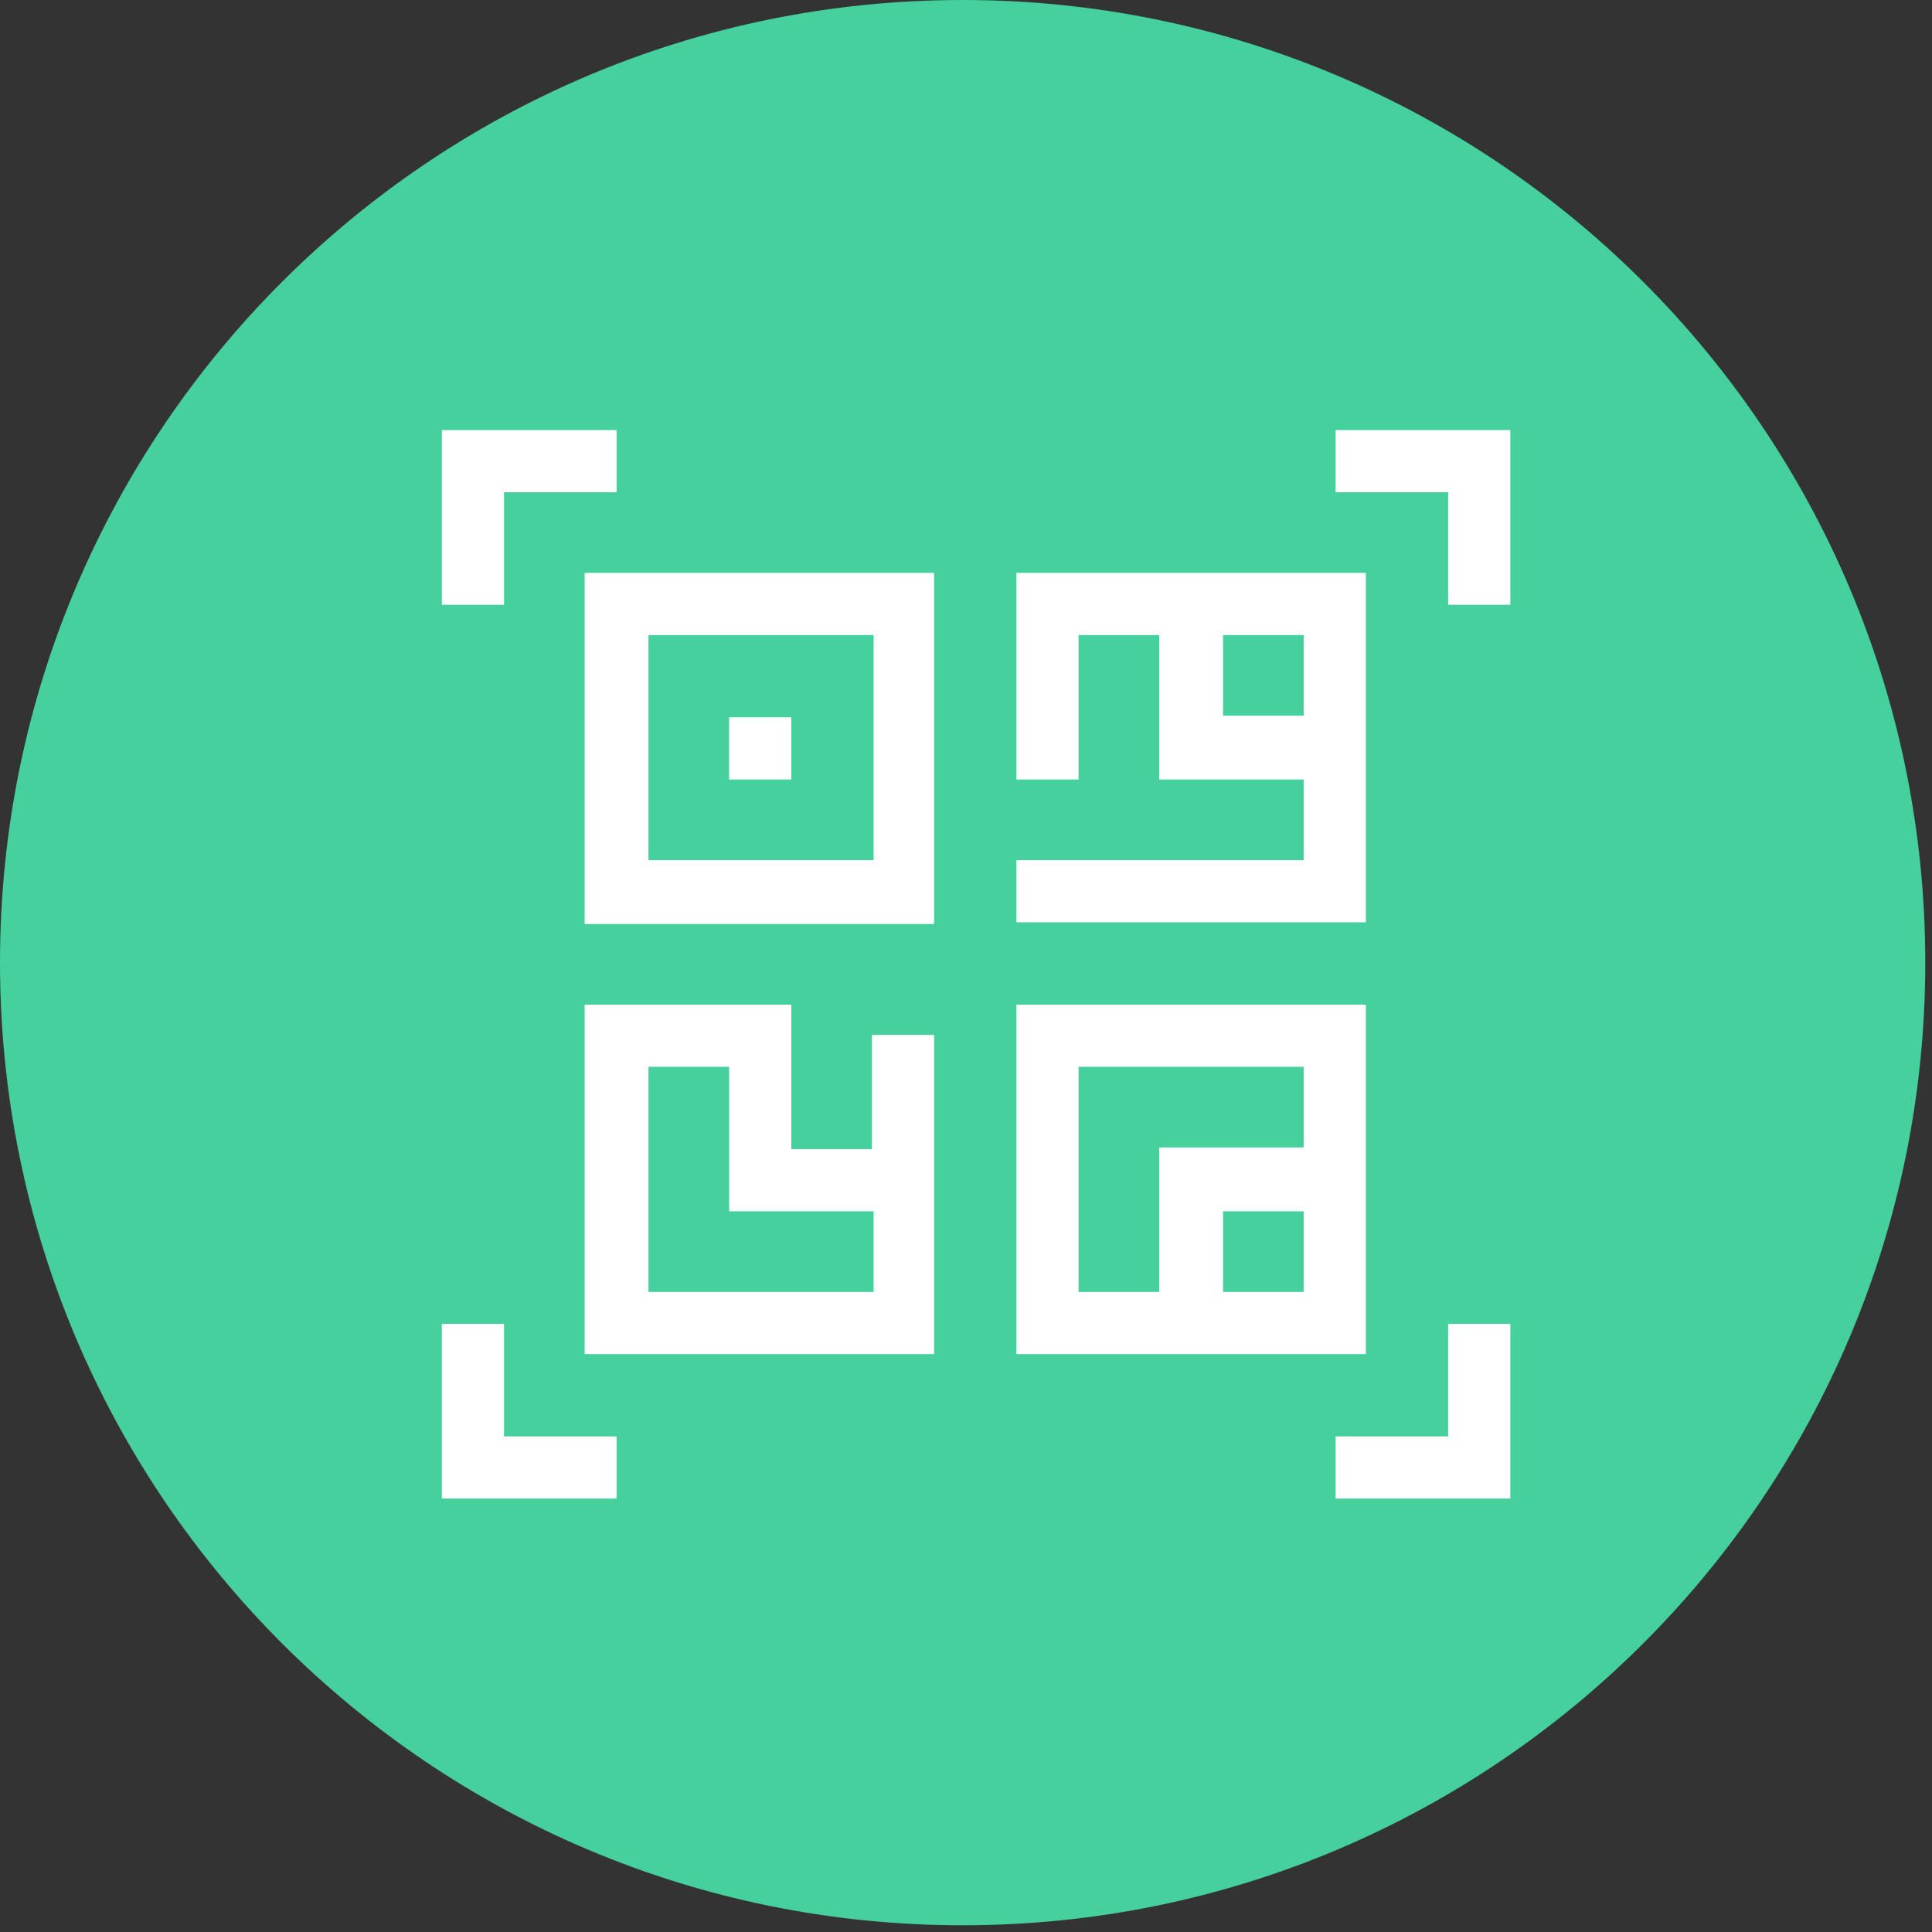
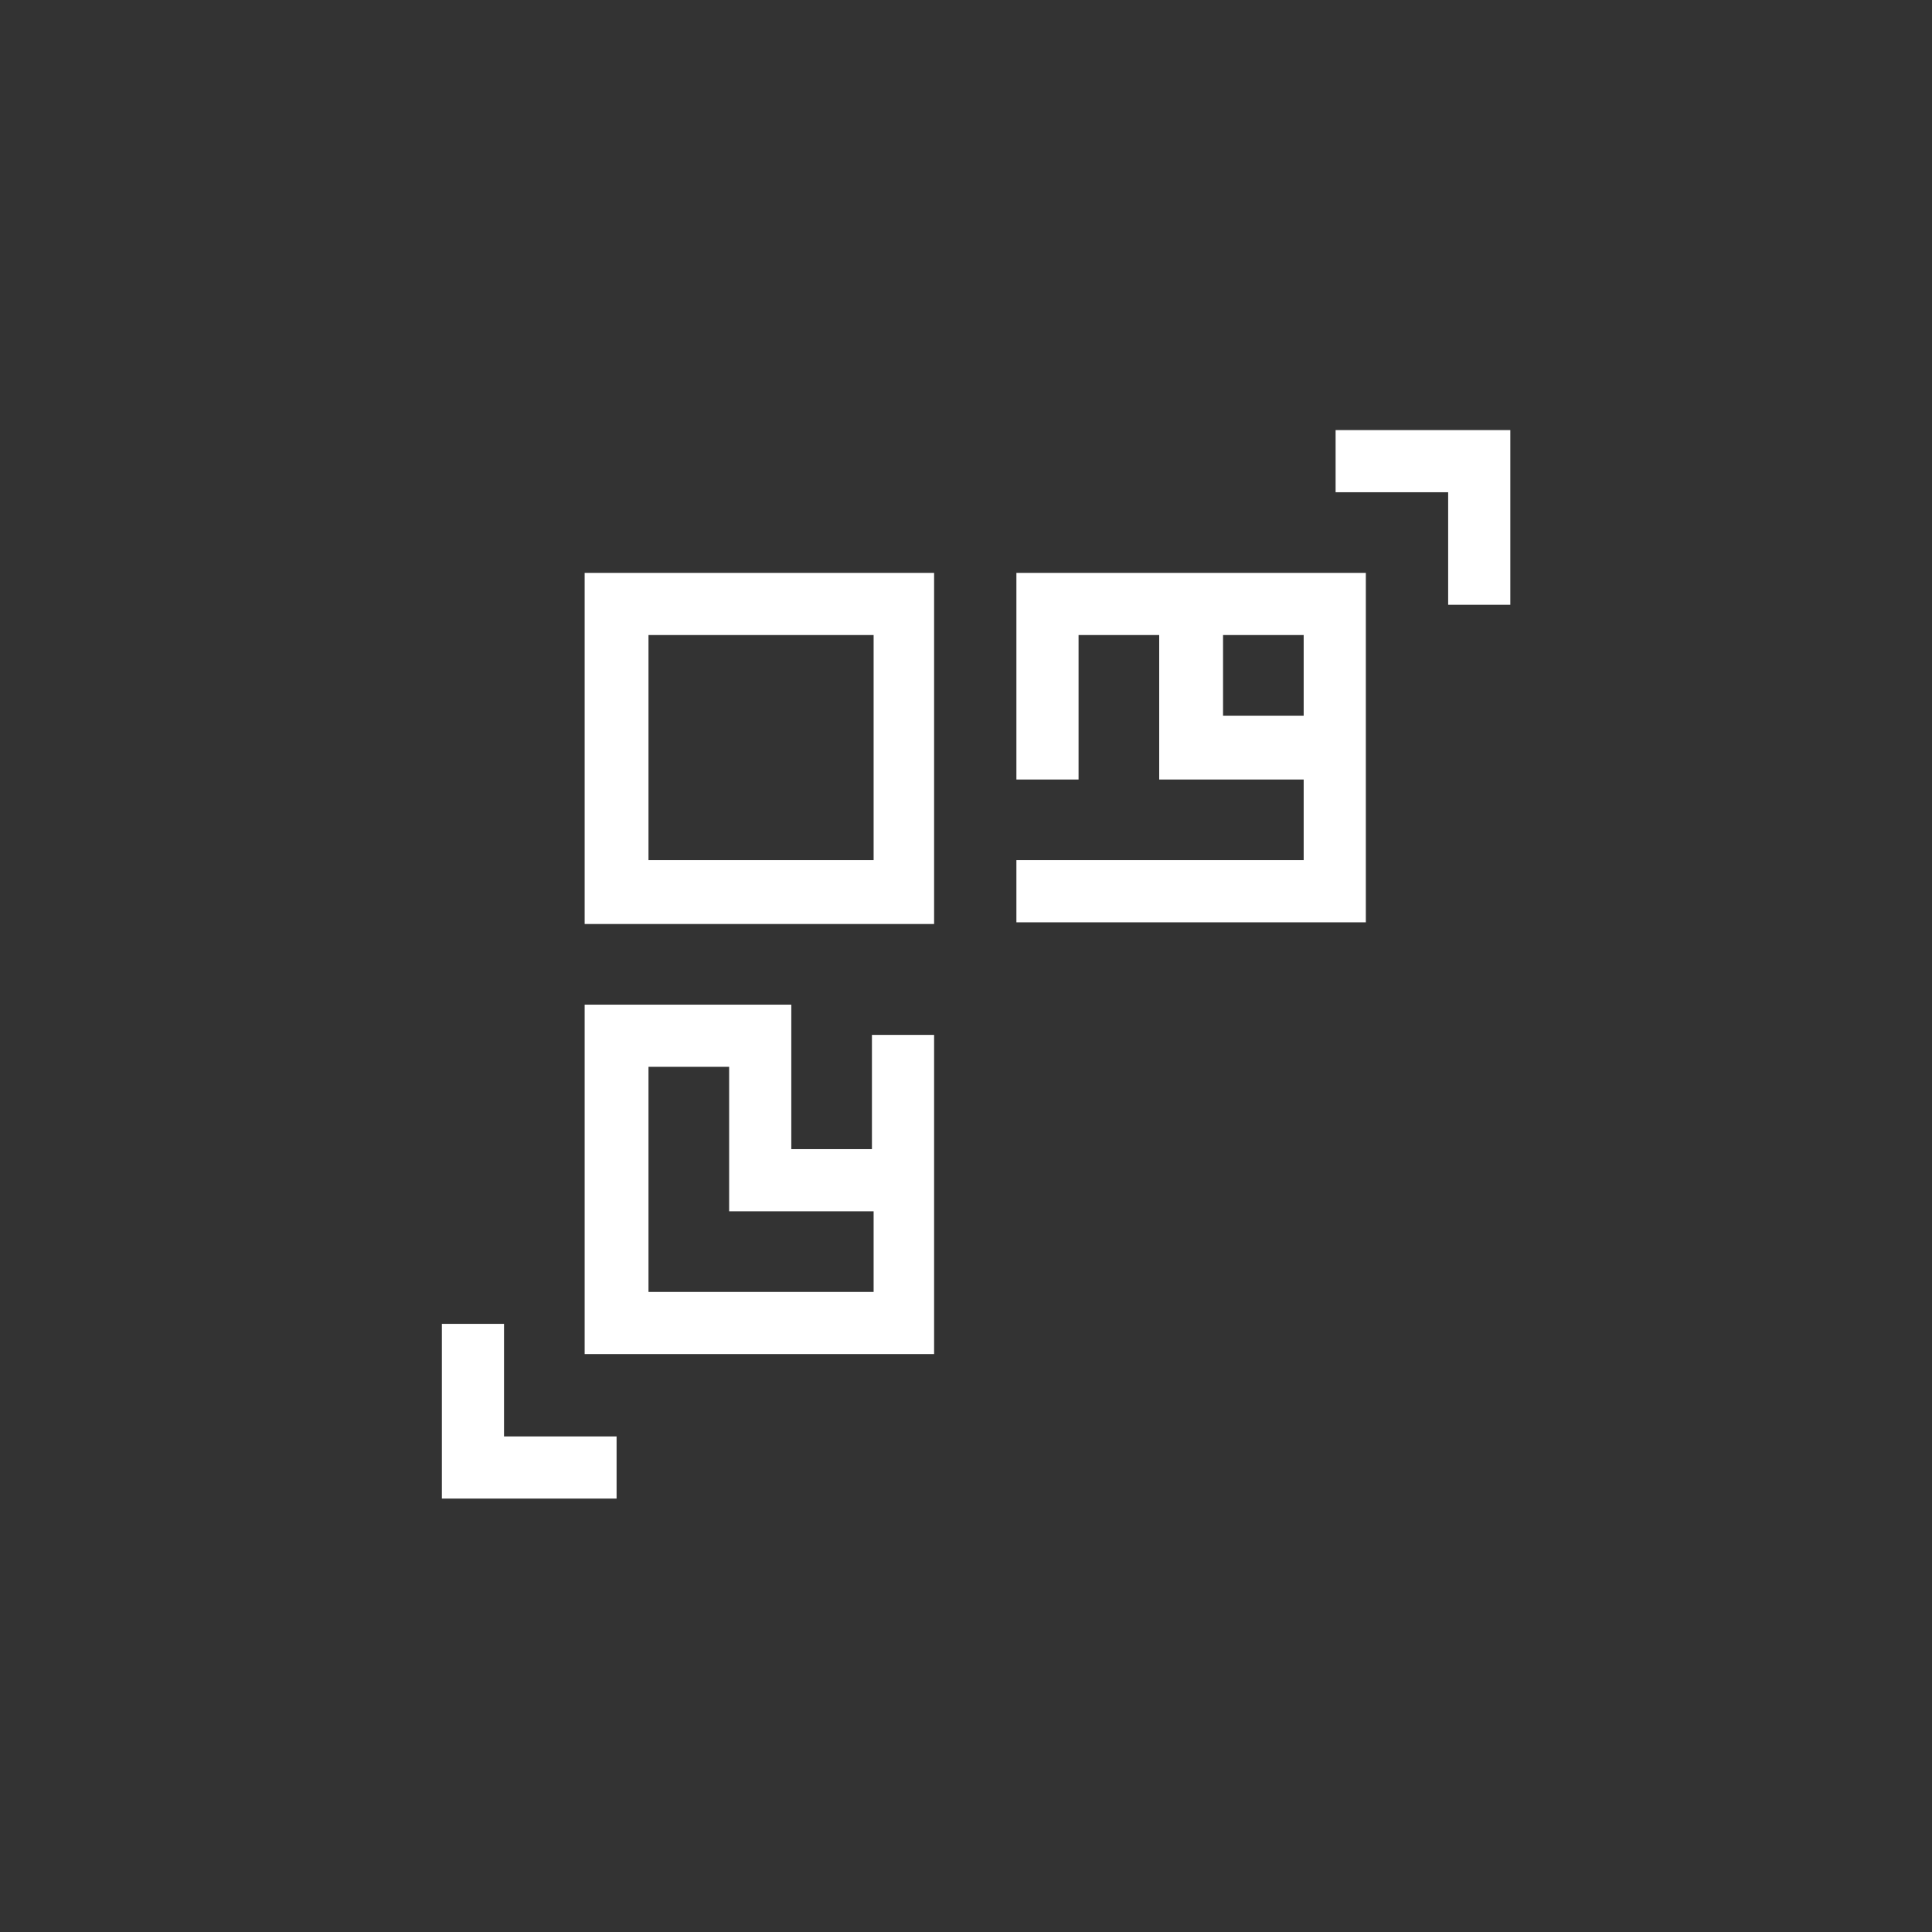
<svg xmlns="http://www.w3.org/2000/svg" width="115" height="115" viewBox="0 0 115 115" fill="none">
  <rect x="0" y="0" width="115" height="115" fill="#333333" stroke="none" />
  <g clip-path="url(#clip0_572_80)">
-     <path d="M114.6 57.3C114.6 88.946 88.946 114.6 57.3 114.6C25.654 114.6 0 88.946 0 57.3C0 25.654 25.654 0 57.3 0C88.946 0 114.6 25.654 114.6 57.3Z" fill="#45D09E" />
-     <path d="M30.001 29.3H36.701V25.6H26.301V36H30.001V29.3Z" fill="white" />
    <path d="M79.5 25.6V29.3H86.2V36H89.9V25.6H79.5Z" fill="white" />
    <path d="M30.001 78.801H26.301V89.201H36.701V85.501H30.001V78.801Z" fill="white" />
-     <path d="M86.2 85.501H79.5V89.201H89.9V78.801H86.2V85.501Z" fill="white" />
    <path d="M34.801 55H55.601V34.1H34.801V55ZM38.601 37.8H52.001V51.2H38.601V37.8Z" fill="white" />
-     <path d="M81.3 59.801H60.5V80.601H81.3V59.801ZM64.2 63.501H77.6V68.301H69V76.901H64.2V63.501ZM72.8 76.901V72.101H77.6V76.901H72.8Z" fill="white" />
    <path d="M51.901 68.401H47.101V59.801H34.801V80.601H55.601V61.601H51.901V68.401ZM51.901 76.901H38.601V63.501H43.401V72.101H52.001V76.901H51.901Z" fill="white" />
-     <path d="M43.4 42.699H47.1V46.399H43.4V42.699Z" fill="white" />
    <path d="M64.2 37.8H69V46.4H77.6V51.2H60.5V54.9H81.3V34.1H60.5V46.4H64.2V37.8ZM72.8 37.8H77.6V42.6H72.8V37.8Z" fill="white" />
  </g>
  <defs>
    <clipPath id="clip0_572_80">
      <rect width="114.6" height="114.6" fill="white" />
    </clipPath>
  </defs>
</svg>